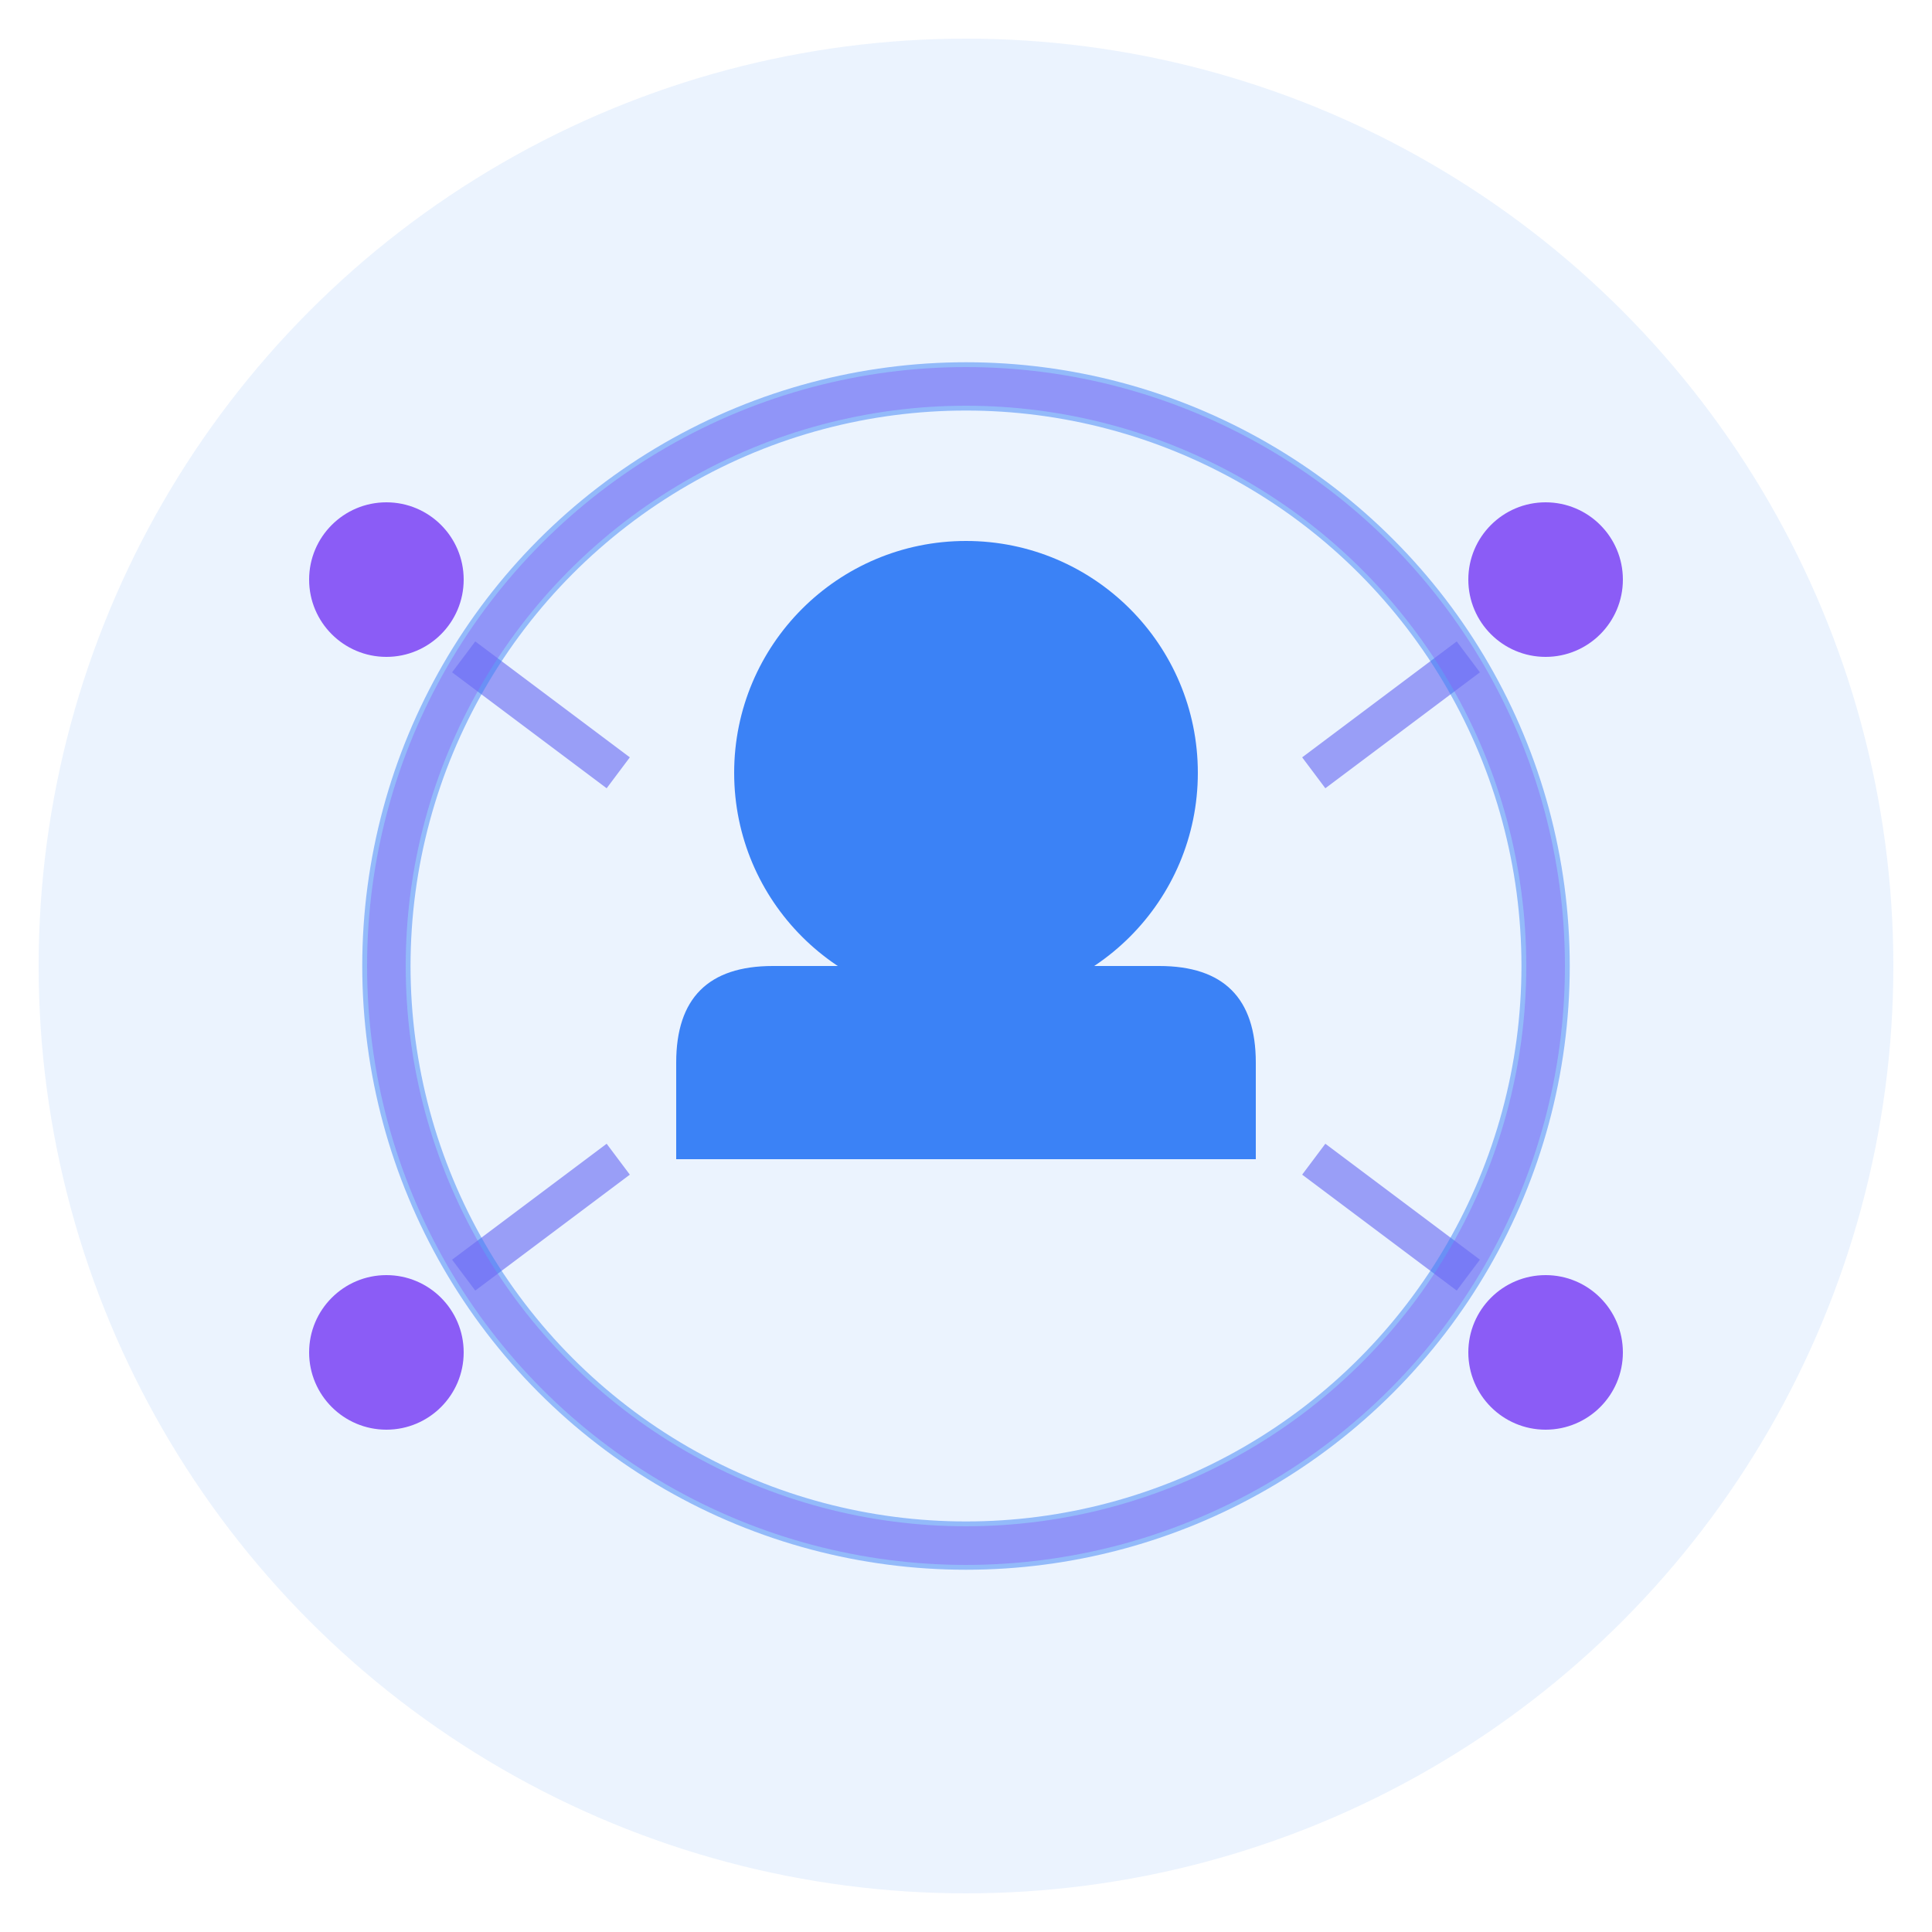
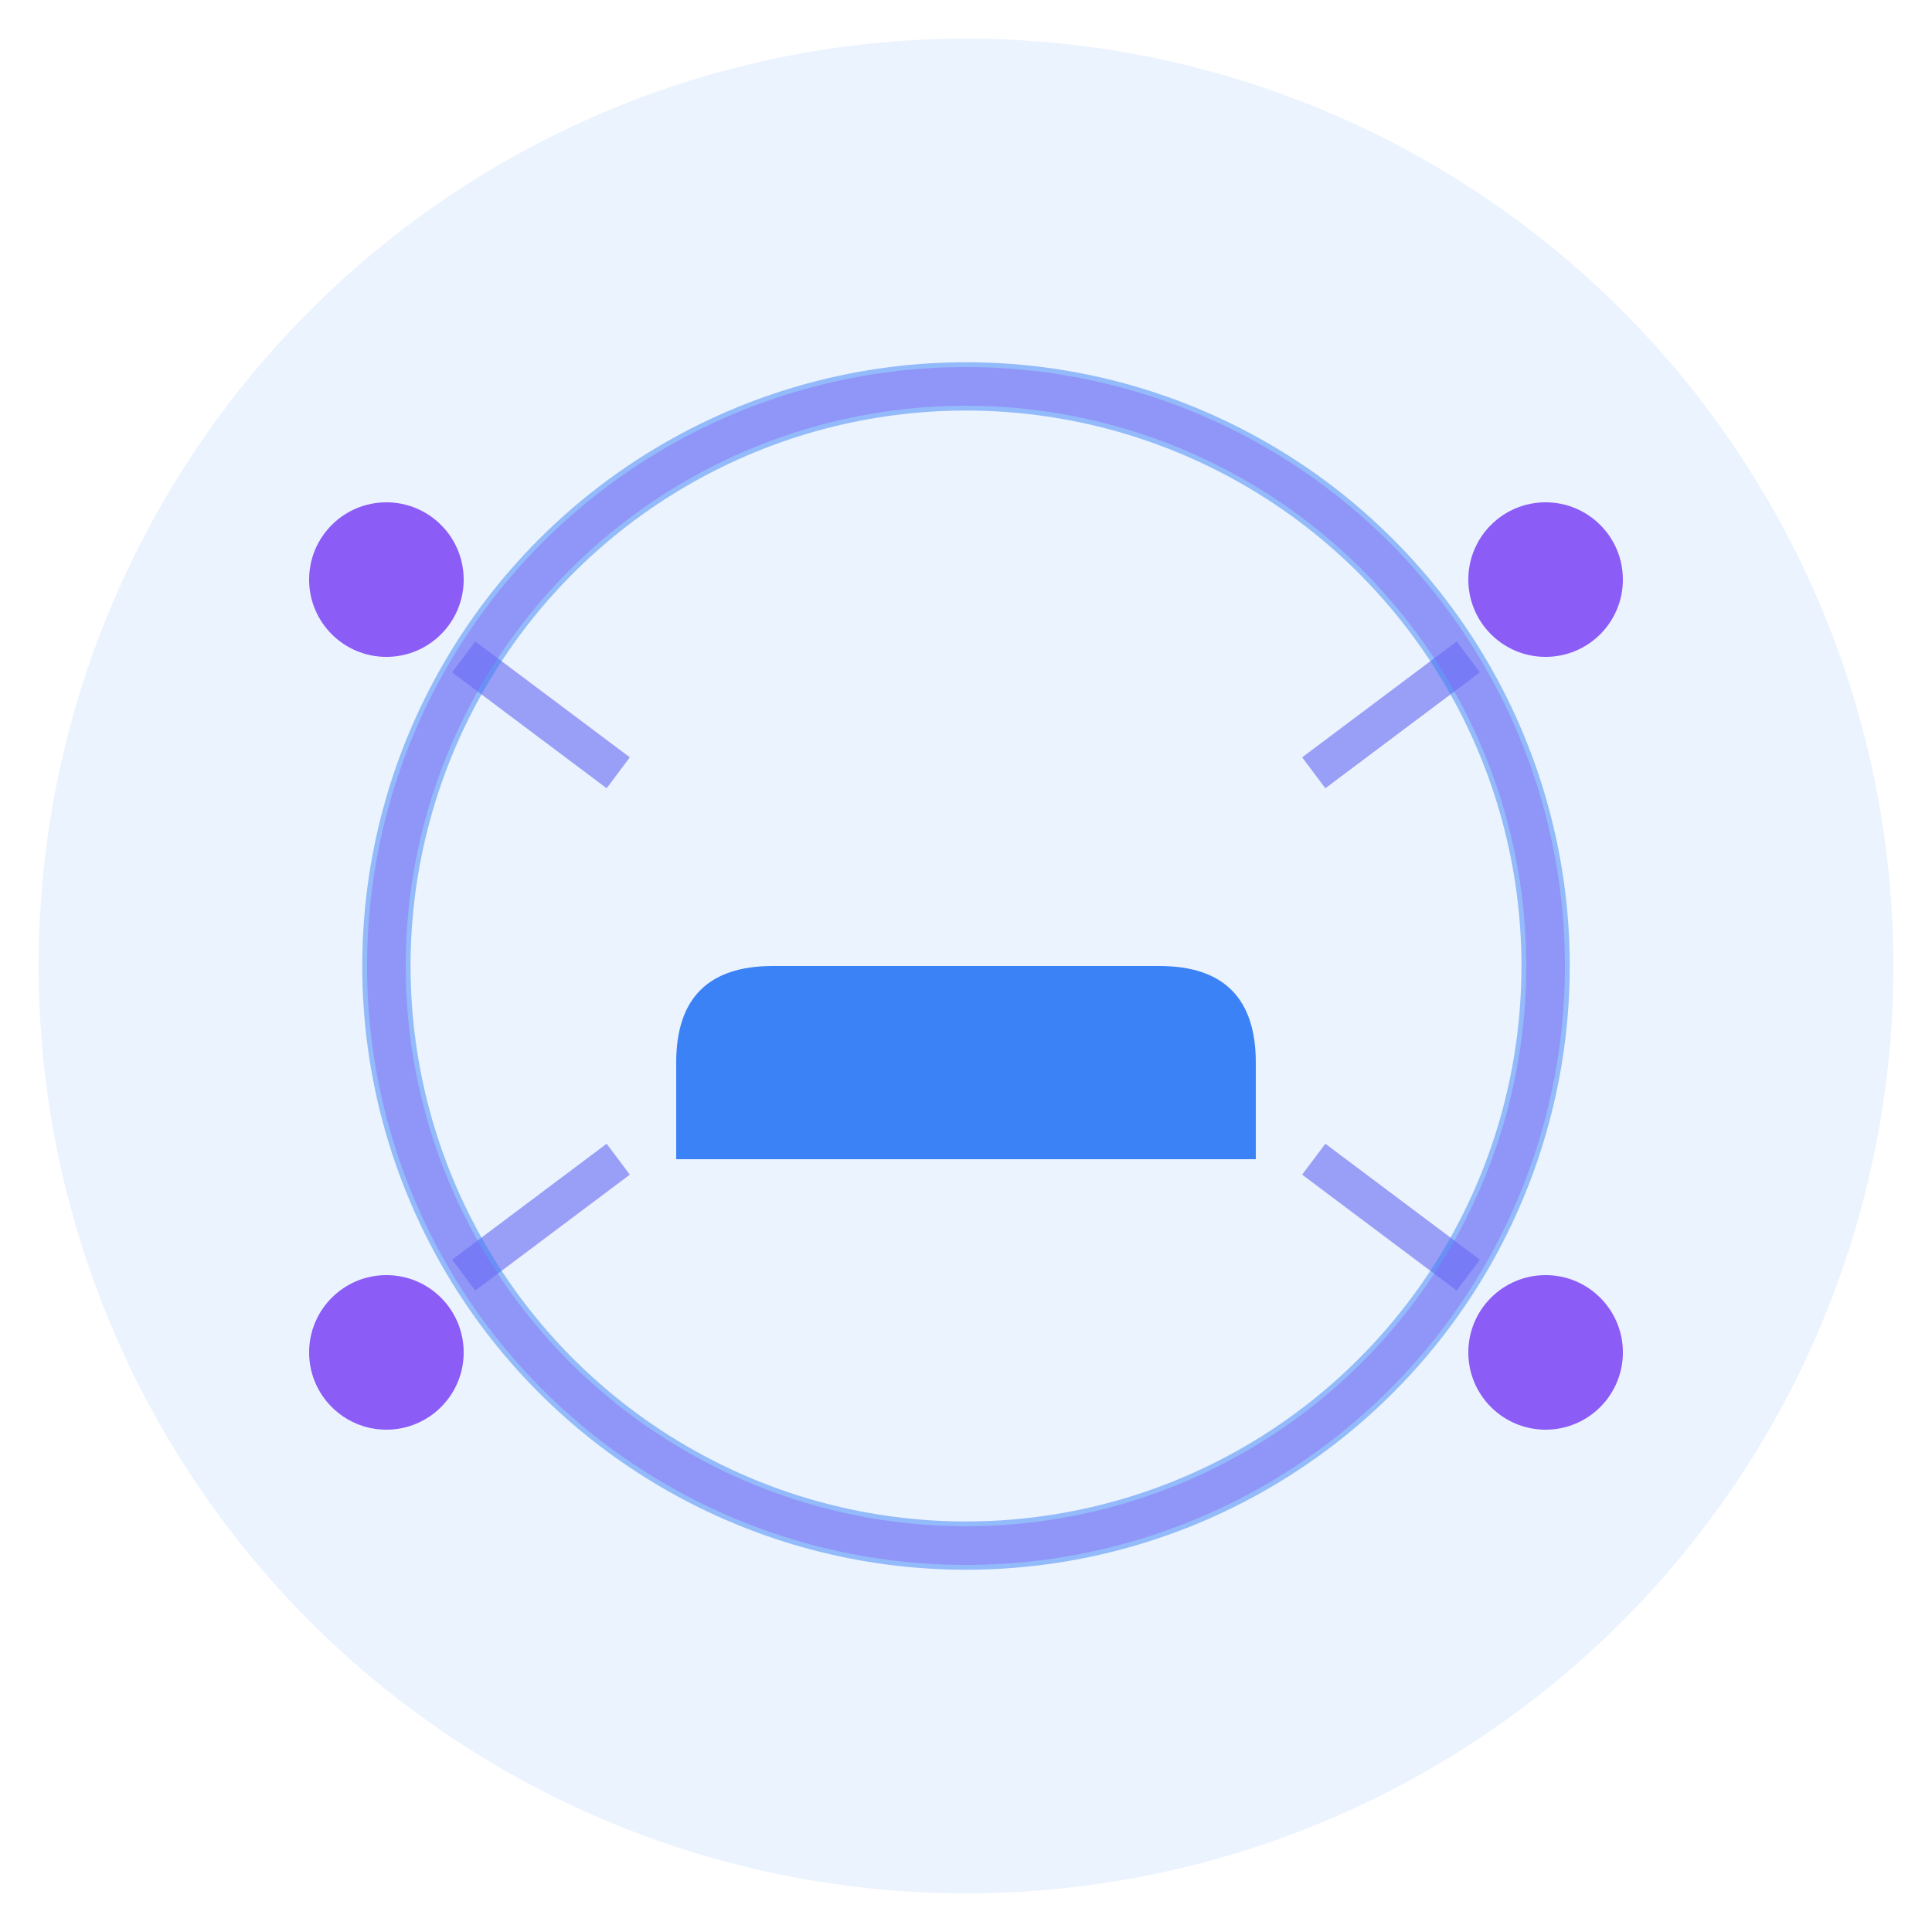
<svg xmlns="http://www.w3.org/2000/svg" viewBox="0 0 100 100">
  <circle cx="50" cy="50" r="48" fill="#3b82f6" opacity="0.1" />
-   <circle cx="50" cy="40" r="12" fill="#3b82f6" />
  <path d="M 35 55 Q 35 50 40 50 L 60 50 Q 65 50 65 55 L 65 60 L 35 60 Z" fill="#3b82f6" />
  <circle cx="20" cy="30" r="4" fill="#8b5cf6" />
  <circle cx="80" cy="30" r="4" fill="#8b5cf6" />
  <circle cx="20" cy="70" r="4" fill="#8b5cf6" />
  <circle cx="80" cy="70" r="4" fill="#8b5cf6" />
  <line x1="32" y1="40" x2="24" y2="34" stroke="#6366f1" stroke-width="2" opacity="0.6" />
  <line x1="68" y1="40" x2="76" y2="34" stroke="#6366f1" stroke-width="2" opacity="0.6" />
  <line x1="32" y1="60" x2="24" y2="66" stroke="#6366f1" stroke-width="2" opacity="0.6" />
  <line x1="68" y1="60" x2="76" y2="66" stroke="#6366f1" stroke-width="2" opacity="0.6" />
  <circle cx="50" cy="50" r="30" fill="none" stroke="#3b82f6" stroke-width="2.5" opacity="0.5">
    <animate attributeName="r" values="30;45;30" dur="2s" repeatCount="indefinite" />
    <animate attributeName="opacity" values="0.5;0;0.5" dur="2s" repeatCount="indefinite" />
  </circle>
  <circle cx="50" cy="50" r="30" fill="none" stroke="#8b5cf6" stroke-width="2" opacity="0.4">
    <animate attributeName="r" values="30;42;30" dur="2s" begin="0.5s" repeatCount="indefinite" />
    <animate attributeName="opacity" values="0.4;0;0.4" dur="2s" begin="0.5s" repeatCount="indefinite" />
  </circle>
</svg>